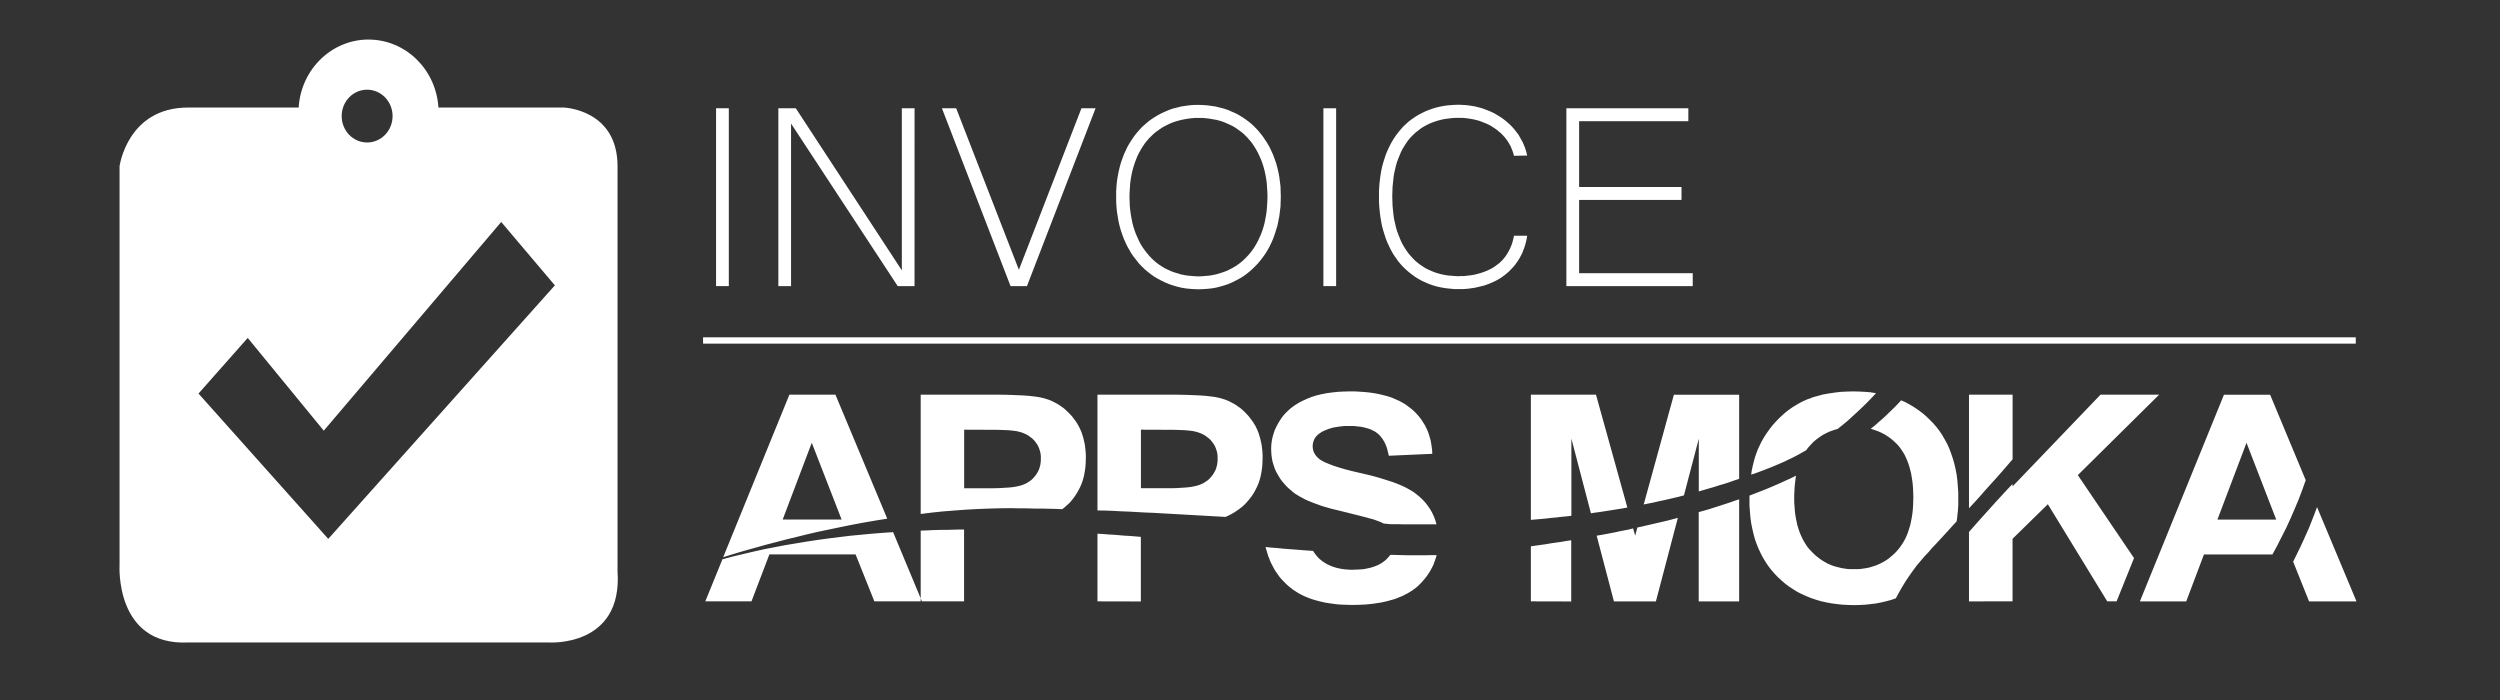
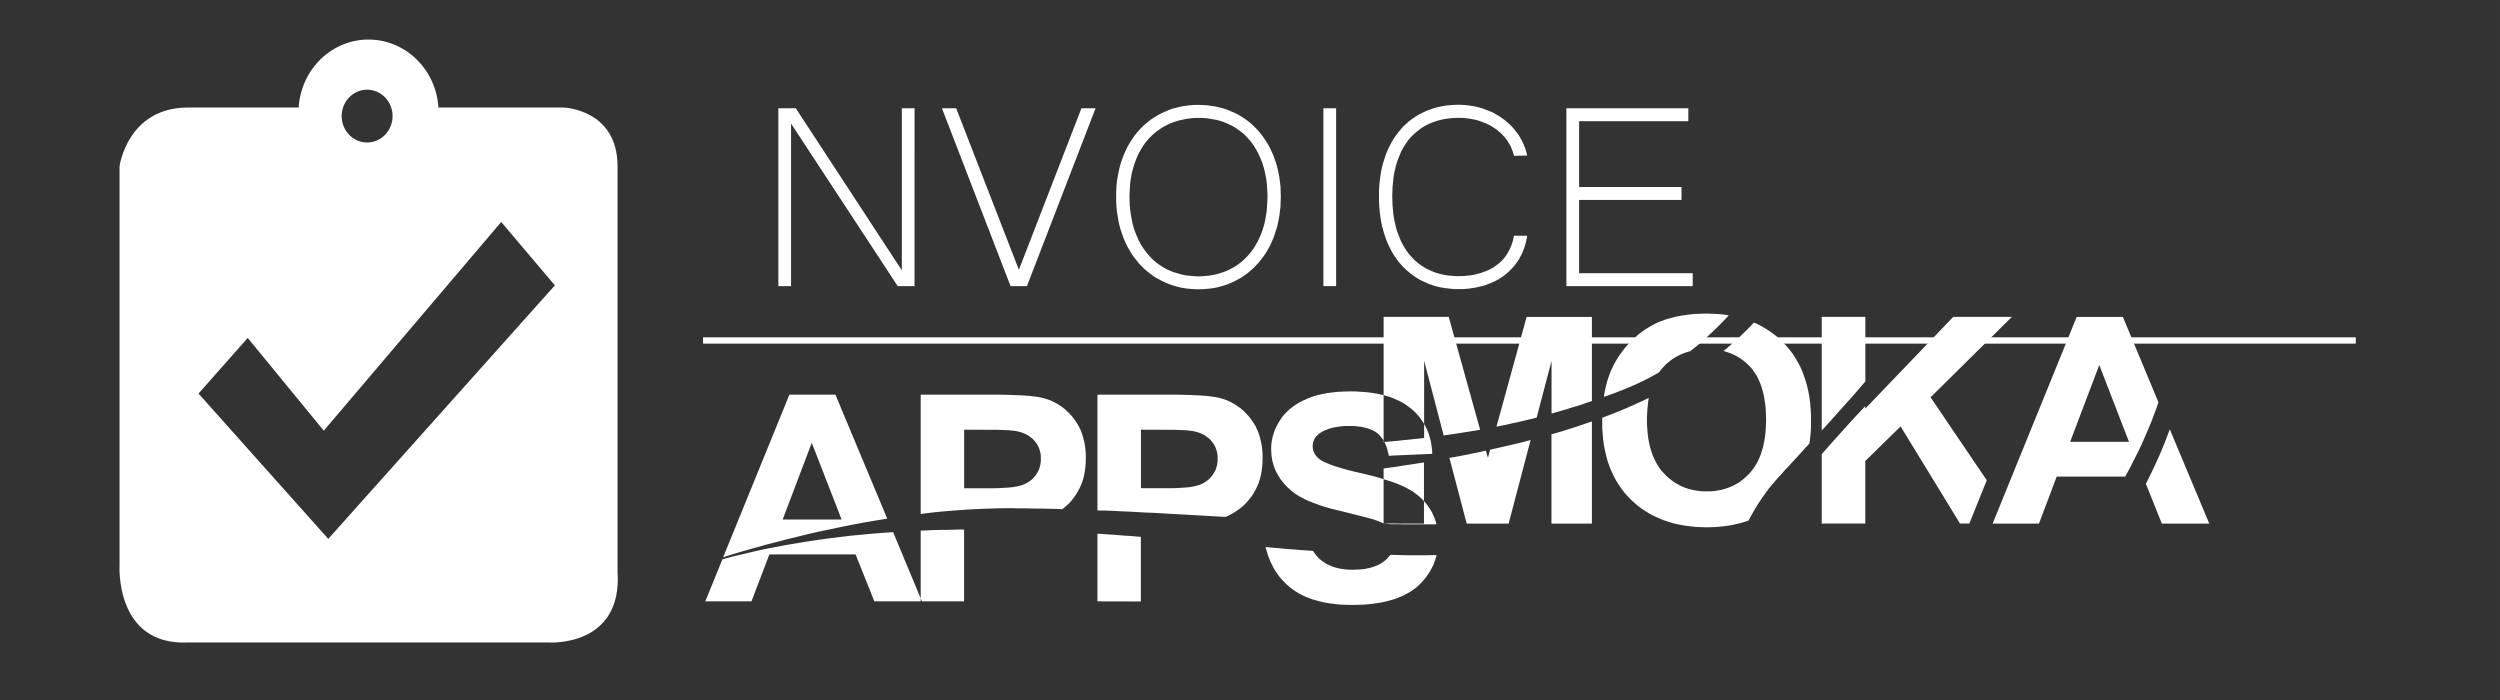
<svg xmlns="http://www.w3.org/2000/svg" xmlns:ns1="http://www.inkscape.org/namespaces/inkscape" xmlns:ns2="http://sodipodi.sourceforge.net/DTD/sodipodi-0.dtd" width="250" height="70" viewBox="0 0 66.146 18.521" version="1.1" id="svg3749" ns1:version="0.92.3 (2405546, 2018-03-11)" ns2:docname="logo-white.svg">
  <rect x="0" y="0" width="66.146" height="18.521" fill="#333333" stroke="none" />
  <defs id="defs3743">
    <pattern y="0" x="0" height="6" width="6" patternUnits="userSpaceOnUse" id="WMFhbasepattern" />
    <pattern y="0" x="0" height="6" width="6" patternUnits="userSpaceOnUse" id="WMFhbasepattern-6" />
  </defs>
  <ns2:namedview id="base" pagecolor="#ffffff" bordercolor="#666666" borderopacity="1.0" ns1:pageopacity="0.0" ns1:pageshadow="2" ns1:zoom="2.8" ns1:cx="103.5395" ns1:cy="6.2509589" ns1:document-units="mm" ns1:current-layer="layer1" showgrid="false" units="px" showborder="true" ns1:showpageshadow="false" ns1:window-width="1366" ns1:window-height="705" ns1:window-x="-8" ns1:window-y="111" ns1:window-maximized="1" />
  <g ns1:label="Layer 1" ns1:groupmode="layer" id="layer1" transform="translate(0,-278.479)">
    <g id="g1110" transform="translate(-0.718,0.094)" style="fill:#ffffff">
-       <path id="path27" d="m 20.001,285.955 h -0.337 v -4.706 h 0.337 z" style="fill:#ffffff;fill-opacity:1;fill-rule:evenodd;stroke:none;stroke-width:0.239" ns1:connector-curvature="0" />
      <path id="path29" d="m 24.915,285.955 h -0.445 l -2.822,-4.301 v 4.301 H 21.312 v -4.706 h 0.461 l 2.806,4.289 v -4.289 h 0.337 z" style="fill:#ffffff;fill-opacity:1;fill-rule:evenodd;stroke:none;stroke-width:0.239" ns1:connector-curvature="0" />
      <path id="path31" d="m 29.705,281.25 -1.816,4.706 h -0.433 l -1.816,-4.706 h 0.377 l 1.659,4.273 1.655,-4.273 z" style="fill:#ffffff;fill-opacity:1;fill-rule:evenodd;stroke:none;stroke-width:0.239" ns1:connector-curvature="0" />
      <path id="path33" d="m 32.43,281.16 0.116,0.004 0.116,0.008 0.112,0.016 0.112,0.016 0.108,0.027 0.104,0.027 0.104,0.035 0.1,0.043 0.1,0.043 0.096,0.051 0.088,0.054 0.088,0.058 0.088,0.066 0.08,0.066 0.076,0.074 0.076,0.078 0.068,0.082 0.068,0.086 0.06,0.089 0.06,0.093 0.056,0.097 0.048,0.101 0.048,0.105 0.04,0.109 0.04,0.113 0.032,0.117 0.028,0.121 0.024,0.125 0.016,0.125 0.016,0.128 0.004,0.136 0.004,0.132 -0.004,0.136 -0.004,0.132 -0.016,0.128 -0.016,0.128 -0.024,0.121 -0.024,0.121 -0.036,0.117 -0.036,0.113 -0.04,0.113 -0.048,0.109 -0.048,0.101 -0.056,0.101 -0.056,0.093 -0.064,0.089 -0.068,0.089 -0.068,0.082 -0.076,0.078 -0.076,0.074 -0.08,0.07 -0.084,0.066 -0.088,0.062 -0.092,0.054 -0.096,0.051 -0.096,0.047 -0.1,0.043 -0.104,0.035 -0.108,0.031 -0.108,0.027 -0.112,0.019 -0.112,0.012 -0.116,0.008 -0.12,0.004 -0.12,-0.004 -0.116,-0.008 -0.112,-0.012 -0.112,-0.019 -0.108,-0.027 -0.108,-0.031 -0.104,-0.035 -0.1,-0.043 -0.1,-0.047 -0.096,-0.051 -0.092,-0.054 -0.088,-0.062 -0.084,-0.066 -0.08,-0.066 -0.076,-0.074 -0.076,-0.078 -0.068,-0.086 -0.068,-0.086 -0.064,-0.089 -0.056,-0.097 -0.056,-0.097 -0.048,-0.101 -0.048,-0.109 -0.04,-0.109 -0.04,-0.117 -0.032,-0.117 -0.028,-0.121 -0.02,-0.125 -0.02,-0.125 -0.012,-0.128 -0.008,-0.136 v -0.136 -0.136 l 0.008,-0.132 0.012,-0.132 0.02,-0.125 0.024,-0.125 0.028,-0.121 0.032,-0.117 0.04,-0.113 0.04,-0.109 0.048,-0.105 0.048,-0.101 0.056,-0.097 0.06,-0.093 0.06,-0.089 0.068,-0.086 0.072,-0.082 0.072,-0.078 0.08,-0.07 0.08,-0.07 0.084,-0.062 0.088,-0.058 0.092,-0.054 0.096,-0.051 0.096,-0.043 0.1,-0.043 0.104,-0.035 0.108,-0.027 0.108,-0.027 0.108,-0.016 0.116,-0.016 0.112,-0.008 z m -0.004,4.538 0.096,-0.004 0.096,-0.008 0.096,-0.008 0.092,-0.016 0.092,-0.019 0.088,-0.027 0.088,-0.027 0.084,-0.031 0.084,-0.039 0.076,-0.039 0.08,-0.047 0.072,-0.047 0.072,-0.054 0.068,-0.058 0.064,-0.062 0.064,-0.066 0.06,-0.07 0.056,-0.074 0.052,-0.074 0.048,-0.082 0.048,-0.086 0.04,-0.089 0.04,-0.089 0.036,-0.097 0.032,-0.101 0.028,-0.105 0.02,-0.105 0.02,-0.109 0.016,-0.117 0.008,-0.117 0.008,-0.121 0.004,-0.125 -0.004,-0.125 -0.008,-0.121 -0.008,-0.117 -0.016,-0.113 -0.02,-0.113 -0.024,-0.105 -0.028,-0.101 -0.032,-0.101 -0.036,-0.093 -0.04,-0.089 -0.04,-0.086 -0.048,-0.086 -0.048,-0.078 -0.052,-0.078 -0.056,-0.07 -0.06,-0.07 -0.06,-0.062 -0.064,-0.062 -0.068,-0.054 -0.072,-0.051 -0.072,-0.051 -0.076,-0.043 -0.08,-0.039 -0.08,-0.035 -0.084,-0.035 -0.084,-0.027 -0.088,-0.023 -0.092,-0.016 -0.092,-0.016 -0.092,-0.012 -0.096,-0.008 h -0.096 -0.1 l -0.096,0.008 -0.096,0.012 -0.092,0.016 -0.092,0.019 -0.088,0.023 -0.088,0.027 -0.084,0.031 -0.084,0.039 -0.076,0.039 -0.08,0.043 -0.072,0.051 -0.072,0.051 -0.068,0.054 -0.064,0.062 -0.064,0.062 -0.06,0.07 -0.056,0.07 -0.052,0.078 -0.048,0.078 -0.048,0.086 -0.044,0.086 -0.036,0.089 -0.036,0.097 -0.032,0.097 -0.028,0.101 -0.024,0.105 -0.02,0.113 -0.016,0.113 -0.008,0.117 -0.008,0.121 -0.004,0.121 0.004,0.125 0.004,0.121 0.012,0.117 0.016,0.117 0.02,0.109 0.02,0.105 0.028,0.105 0.032,0.101 0.036,0.097 0.04,0.089 0.04,0.089 0.044,0.086 0.052,0.082 0.052,0.074 0.056,0.074 0.06,0.07 0.06,0.066 0.064,0.062 0.068,0.058 0.072,0.054 0.072,0.047 0.076,0.047 0.08,0.039 0.084,0.039 0.084,0.031 0.088,0.027 0.088,0.027 0.092,0.019 0.092,0.016 0.092,0.008 0.096,0.008 z" style="fill:#ffffff;fill-opacity:1;fill-rule:evenodd;stroke:none;stroke-width:0.239" ns1:connector-curvature="0" />
      <path id="path35" d="M 36.07,285.955 H 35.733 V 281.25 H 36.07 Z" style="fill:#ffffff;fill-opacity:1;fill-rule:evenodd;stroke:none;stroke-width:0.239" ns1:connector-curvature="0" />
      <path id="path37" d="m 40.775,282.507 -0.012,-0.051 -0.016,-0.051 -0.02,-0.051 -0.02,-0.051 -0.02,-0.051 -0.028,-0.047 -0.028,-0.047 -0.028,-0.047 -0.036,-0.047 -0.032,-0.043 -0.036,-0.039 -0.04,-0.043 -0.04,-0.039 -0.044,-0.035 -0.044,-0.039 -0.044,-0.031 -0.052,-0.035 -0.048,-0.031 -0.052,-0.031 -0.056,-0.027 -0.052,-0.023 -0.06,-0.023 -0.056,-0.023 -0.064,-0.023 -0.06,-0.016 -0.064,-0.016 -0.064,-0.012 -0.068,-0.012 -0.064,-0.008 -0.068,-0.008 -0.068,-0.004 h -0.072 -0.1 l -0.096,0.008 -0.096,0.012 -0.092,0.012 -0.088,0.019 -0.088,0.023 -0.084,0.027 -0.084,0.031 -0.08,0.035 -0.076,0.039 -0.076,0.043 -0.068,0.047 -0.068,0.054 -0.068,0.054 -0.06,0.058 -0.06,0.062 -0.056,0.066 -0.052,0.074 -0.048,0.074 -0.048,0.078 -0.044,0.086 -0.036,0.086 -0.036,0.089 -0.036,0.097 -0.028,0.097 -0.024,0.105 -0.024,0.105 -0.016,0.113 -0.012,0.117 -0.012,0.117 -0.004,0.125 -0.004,0.125 0.004,0.128 0.004,0.125 0.012,0.117 0.012,0.117 0.016,0.113 0.024,0.105 0.024,0.105 0.028,0.101 0.036,0.097 0.036,0.089 0.036,0.089 0.044,0.086 0.048,0.082 0.048,0.074 0.052,0.074 0.056,0.066 0.06,0.066 0.06,0.062 0.064,0.054 0.068,0.054 0.072,0.047 0.072,0.047 0.076,0.039 0.08,0.035 0.084,0.035 0.084,0.027 0.084,0.023 0.088,0.019 0.092,0.016 0.096,0.008 0.096,0.008 0.096,0.004 0.076,-0.004 h 0.072 l 0.068,-0.008 0.072,-0.008 0.064,-0.008 0.068,-0.012 0.064,-0.016 0.06,-0.016 0.064,-0.019 0.056,-0.019 0.06,-0.023 0.056,-0.023 0.052,-0.027 0.056,-0.027 0.048,-0.031 0.052,-0.035 0.044,-0.035 0.048,-0.035 0.04,-0.039 0.044,-0.043 0.036,-0.043 0.036,-0.043 0.032,-0.047 0.032,-0.051 0.028,-0.051 0.028,-0.051 0.024,-0.054 0.024,-0.058 0.02,-0.058 0.016,-0.062 0.016,-0.062 0.012,-0.062 h 0.349 l -0.012,0.082 -0.02,0.082 -0.02,0.078 -0.024,0.074 -0.028,0.074 -0.028,0.074 -0.036,0.066 -0.036,0.07 -0.04,0.062 -0.044,0.062 -0.044,0.062 -0.048,0.054 -0.052,0.054 -0.052,0.054 -0.056,0.047 -0.056,0.047 -0.06,0.043 -0.064,0.043 -0.064,0.039 -0.068,0.035 -0.068,0.031 -0.072,0.031 -0.072,0.027 -0.076,0.027 -0.08,0.019 -0.08,0.019 -0.08,0.019 -0.084,0.012 -0.084,0.012 -0.084,0.008 -0.088,0.004 h -0.088 -0.12 l -0.12,-0.012 -0.112,-0.012 -0.112,-0.019 -0.108,-0.023 -0.108,-0.031 -0.1,-0.035 -0.1,-0.043 -0.096,-0.043 -0.092,-0.051 -0.088,-0.054 -0.084,-0.062 -0.08,-0.062 -0.08,-0.07 -0.072,-0.07 -0.072,-0.078 -0.068,-0.082 -0.06,-0.086 -0.06,-0.089 -0.056,-0.097 -0.048,-0.097 -0.048,-0.101 -0.044,-0.109 -0.036,-0.109 -0.036,-0.117 -0.032,-0.117 -0.024,-0.125 -0.02,-0.125 -0.016,-0.128 -0.012,-0.132 -0.008,-0.136 v -0.14 -0.136 l 0.008,-0.136 0.012,-0.128 0.016,-0.128 0.02,-0.125 0.024,-0.121 0.032,-0.117 0.036,-0.113 0.036,-0.109 0.044,-0.105 0.048,-0.101 0.052,-0.101 0.052,-0.089 0.06,-0.089 0.064,-0.086 0.068,-0.082 0.068,-0.078 0.076,-0.07 0.076,-0.07 0.084,-0.062 0.084,-0.058 0.088,-0.054 0.092,-0.047 0.096,-0.047 0.1,-0.039 0.1,-0.035 0.108,-0.031 0.108,-0.023 0.108,-0.019 0.116,-0.012 0.116,-0.008 0.12,-0.004 0.084,0.004 0.08,0.004 0.08,0.008 0.08,0.012 0.08,0.012 0.08,0.019 0.076,0.019 0.076,0.023 0.072,0.027 0.072,0.027 0.072,0.031 0.068,0.031 0.068,0.039 0.064,0.039 0.064,0.039 0.06,0.043 0.06,0.047 0.056,0.047 0.056,0.051 0.052,0.051 0.048,0.054 0.048,0.058 0.044,0.058 0.044,0.058 0.036,0.066 0.036,0.062 0.036,0.066 0.028,0.066 0.028,0.07 0.024,0.07 0.02,0.07 0.016,0.074 z" style="fill:#ffffff;fill-opacity:1;fill-rule:evenodd;stroke:none;stroke-width:0.239" ns1:connector-curvature="0" />
      <path id="path39" d="m 45.505,285.955 h -3.343 v -4.706 h 3.227 v 0.343 h -2.89 v 1.74 h 2.709 v 0.343 h -2.709 v 1.938 h 3.006 z" style="fill:#ffffff;fill-opacity:1;fill-rule:evenodd;stroke:none;stroke-width:0.239" ns1:connector-curvature="0" />
      <path id="path43" d="m 19.32,287.31 h 43.728 v 0.167 H 19.32 Z" style="fill:#ffffff;fill-opacity:1;fill-rule:evenodd;stroke:none;stroke-width:0.239" ns1:connector-curvature="0" />
-       <path id="path53" d="m 25.111,294.296 h -1.259 l -0.497,-1.242 h -2.281 l -0.473,1.242 h -1.222 l 0.453,-1.113 0.277,-0.074 0.277,-0.066 0.281,-0.066 0.277,-0.062 0.281,-0.054 0.281,-0.054 0.285,-0.047 0.281,-0.047 0.285,-0.043 0.281,-0.039 0.285,-0.035 0.285,-0.035 0.285,-0.027 0.285,-0.027 0.285,-0.023 0.285,-0.019 z m -5.259,-1.168 1.752,-4.301 h 1.218 l 1.371,3.281 -0.317,0.051 -0.313,0.054 -0.309,0.058 -0.305,0.062 -0.297,0.062 -0.297,0.062 -0.285,0.066 -0.281,0.07 -0.273,0.066 -0.265,0.07 -0.257,0.066 -0.248,0.07 -0.24,0.066 -0.228,0.066 -0.22,0.066 z m 3.134,-0.996 -0.79,-2.032 -0.77,2.032 z m 2.092,2.164 v -1.872 l 0.144,-0.004 0.144,-0.008 0.144,-0.004 0.144,-0.004 h 0.14 l 0.144,-0.004 0.144,-0.004 h 0.144 v 1.899 z m 0,-2.312 v -3.156 h 1.848 0.253 l 0.228,0.004 0.204,0.008 0.184,0.008 0.16,0.012 0.136,0.016 0.112,0.016 0.092,0.019 0.06,0.016 0.06,0.019 0.06,0.019 0.056,0.023 0.056,0.027 0.052,0.027 0.056,0.031 0.052,0.031 0.048,0.035 0.052,0.035 0.048,0.039 0.044,0.043 0.048,0.043 0.044,0.047 0.044,0.047 0.04,0.051 0.04,0.054 0.04,0.054 0.032,0.054 0.032,0.058 0.032,0.062 0.028,0.062 0.024,0.062 0.02,0.066 0.02,0.066 0.016,0.07 0.016,0.07 0.012,0.074 0.008,0.074 0.008,0.078 0.004,0.078 v 0.082 l -0.004,0.125 -0.008,0.117 -0.016,0.113 -0.02,0.109 -0.028,0.105 -0.032,0.097 -0.04,0.093 -0.044,0.086 -0.044,0.078 -0.048,0.074 -0.048,0.066 -0.052,0.066 -0.056,0.062 -0.06,0.054 -0.06,0.054 -0.064,0.051 -0.168,-0.008 -0.172,-0.004 -0.172,-0.004 h -0.168 l -0.172,-0.004 -0.168,-0.004 h -0.172 l -0.168,-0.004 -0.301,0.004 -0.297,0.008 -0.297,0.012 -0.301,0.016 -0.301,0.023 -0.297,0.023 -0.297,0.031 z m 1.15,-2.23 v 1.549 h 0.633 0.16 l 0.152,-0.004 0.132,-0.008 0.124,-0.008 0.104,-0.012 0.092,-0.016 0.08,-0.019 0.064,-0.019 0.056,-0.023 0.052,-0.023 0.048,-0.031 0.048,-0.031 0.044,-0.035 0.04,-0.039 0.036,-0.043 0.036,-0.043 0.028,-0.047 0.028,-0.047 0.024,-0.051 0.016,-0.054 0.016,-0.054 0.008,-0.054 0.008,-0.058 v -0.058 -0.074 l -0.008,-0.07 -0.016,-0.066 -0.02,-0.062 -0.024,-0.058 -0.032,-0.058 -0.04,-0.054 -0.04,-0.051 -0.048,-0.047 -0.052,-0.039 -0.052,-0.039 -0.056,-0.031 -0.06,-0.027 -0.06,-0.023 -0.068,-0.019 -0.068,-0.016 -0.056,-0.008 -0.072,-0.008 -0.084,-0.008 -0.096,-0.004 -0.112,-0.004 -0.124,-0.004 h -0.136 -0.148 z m 3.527,4.542 v -1.79 l 0.144,0.008 0.144,0.012 0.144,0.008 0.144,0.012 0.144,0.012 0.144,0.008 0.144,0.012 0.14,0.012 v 1.709 z m 0,-2.405 v -3.063 h 1.848 0.253 l 0.228,0.004 0.204,0.008 0.184,0.008 0.16,0.012 0.136,0.016 0.112,0.016 0.092,0.019 0.06,0.016 0.06,0.019 0.06,0.019 0.056,0.023 0.056,0.027 0.052,0.027 0.056,0.031 0.052,0.031 0.048,0.035 0.052,0.035 0.048,0.039 0.048,0.043 0.044,0.043 0.044,0.047 0.044,0.047 0.04,0.051 0.04,0.054 0.04,0.054 0.032,0.054 0.036,0.058 0.028,0.062 0.028,0.062 0.024,0.062 0.02,0.066 0.02,0.066 0.016,0.07 0.016,0.07 0.012,0.074 0.008,0.074 0.008,0.078 0.004,0.078 v 0.082 l -0.004,0.125 -0.008,0.117 -0.016,0.113 -0.02,0.109 -0.028,0.105 -0.032,0.097 -0.04,0.093 -0.044,0.086 -0.048,0.086 -0.052,0.078 -0.056,0.074 -0.06,0.07 -0.06,0.066 -0.068,0.062 -0.068,0.054 -0.072,0.051 -0.076,0.051 -0.076,0.043 -0.076,0.039 -0.076,0.035 -0.212,-0.012 -0.212,-0.012 -0.212,-0.012 -0.212,-0.012 -0.212,-0.012 -0.212,-0.012 -0.212,-0.012 -0.212,-0.012 -0.208,-0.012 -0.212,-0.008 -0.212,-0.012 -0.212,-0.012 -0.212,-0.008 -0.212,-0.012 -0.208,-0.008 z m 1.15,-2.137 v 1.549 h 0.633 0.16 l 0.152,-0.004 0.132,-0.008 0.124,-0.008 0.104,-0.012 0.092,-0.016 0.08,-0.019 0.064,-0.019 0.056,-0.023 0.052,-0.023 0.048,-0.031 0.048,-0.031 0.044,-0.035 0.04,-0.039 0.036,-0.043 0.036,-0.043 0.028,-0.047 0.028,-0.047 0.024,-0.051 0.016,-0.054 0.016,-0.054 0.008,-0.054 0.008,-0.058 v -0.058 -0.074 l -0.008,-0.07 -0.016,-0.066 -0.02,-0.062 -0.024,-0.058 -0.032,-0.058 -0.04,-0.054 -0.04,-0.051 -0.048,-0.047 -0.052,-0.039 -0.052,-0.039 -0.056,-0.031 -0.06,-0.027 -0.06,-0.023 -0.068,-0.019 -0.068,-0.016 -0.056,-0.008 -0.072,-0.008 -0.084,-0.008 -0.096,-0.004 -0.112,-0.004 -0.124,-0.004 h -0.136 -0.148 z m 4.553,3.207 0.048,0.07 0.048,0.062 0.056,0.062 0.06,0.051 0.04,0.031 0.04,0.027 0.044,0.027 0.044,0.027 0.048,0.019 0.048,0.023 0.048,0.019 0.052,0.016 0.052,0.016 0.056,0.012 0.056,0.012 0.056,0.008 0.06,0.008 0.064,0.004 0.06,0.004 h 0.068 l 0.132,-0.004 0.128,-0.008 0.06,-0.008 0.056,-0.012 0.056,-0.012 0.052,-0.012 0.052,-0.016 0.048,-0.016 0.048,-0.019 0.044,-0.019 0.044,-0.023 0.04,-0.023 0.04,-0.027 0.036,-0.027 0.048,-0.039 0.04,-0.043 0.04,-0.043 0.036,-0.043 0.156,0.004 0.156,0.004 0.156,0.004 h 0.152 0.152 0.152 l 0.152,-0.004 h 0.148 l -0.02,0.066 -0.02,0.062 -0.024,0.066 -0.024,0.066 -0.032,0.062 -0.032,0.062 -0.036,0.062 -0.04,0.062 -0.036,0.051 -0.036,0.047 -0.04,0.047 -0.04,0.047 -0.04,0.043 -0.044,0.043 -0.044,0.043 -0.048,0.039 -0.048,0.035 -0.052,0.039 -0.052,0.031 -0.056,0.035 -0.056,0.027 -0.056,0.031 -0.06,0.027 -0.06,0.023 -0.064,0.027 -0.064,0.023 -0.068,0.019 -0.068,0.019 -0.072,0.019 -0.072,0.016 -0.076,0.016 -0.076,0.012 -0.16,0.023 -0.164,0.016 -0.176,0.008 -0.18,0.004 -0.136,-0.004 -0.128,-0.004 -0.124,-0.008 -0.124,-0.016 -0.116,-0.016 -0.112,-0.019 -0.112,-0.027 -0.104,-0.027 -0.104,-0.031 -0.096,-0.035 -0.096,-0.039 -0.088,-0.043 -0.088,-0.047 -0.08,-0.051 -0.08,-0.054 -0.072,-0.058 -0.06,-0.051 -0.052,-0.051 -0.052,-0.054 -0.052,-0.054 -0.048,-0.058 -0.044,-0.062 -0.044,-0.062 -0.04,-0.062 -0.036,-0.066 -0.036,-0.07 -0.036,-0.07 -0.028,-0.074 -0.032,-0.078 -0.024,-0.078 -0.024,-0.078 -0.024,-0.086 0.16,0.016 0.16,0.012 0.156,0.016 0.156,0.012 0.16,0.012 0.156,0.012 0.152,0.012 z m 1.868,-0.724 -0.052,-0.027 -0.056,-0.023 -0.06,-0.023 -0.064,-0.023 -0.056,-0.019 -0.076,-0.019 -0.092,-0.027 -0.108,-0.027 -0.12,-0.031 -0.14,-0.035 -0.156,-0.039 -0.172,-0.043 -0.224,-0.054 -0.204,-0.058 -0.096,-0.031 -0.092,-0.035 -0.088,-0.031 -0.084,-0.035 -0.08,-0.031 -0.072,-0.035 -0.072,-0.039 -0.064,-0.035 -0.064,-0.039 -0.056,-0.035 -0.052,-0.039 -0.048,-0.043 -0.064,-0.054 -0.06,-0.058 -0.056,-0.062 -0.052,-0.062 -0.048,-0.062 -0.04,-0.066 -0.04,-0.066 -0.036,-0.066 -0.032,-0.07 -0.024,-0.07 -0.024,-0.074 -0.02,-0.074 -0.012,-0.074 -0.012,-0.078 -0.004,-0.082 -0.004,-0.078 0.004,-0.105 0.012,-0.101 0.02,-0.101 0.028,-0.097 0.032,-0.097 0.044,-0.093 0.052,-0.097 0.056,-0.089 0.032,-0.047 0.032,-0.043 0.036,-0.043 0.036,-0.039 0.04,-0.039 0.04,-0.039 0.04,-0.035 0.044,-0.035 0.048,-0.035 0.044,-0.031 0.052,-0.031 0.048,-0.031 0.108,-0.054 0.112,-0.051 0.12,-0.047 0.124,-0.039 0.132,-0.031 0.136,-0.027 0.144,-0.019 0.148,-0.016 0.156,-0.008 0.16,-0.004 h 0.132 l 0.128,0.008 0.124,0.008 0.12,0.012 0.116,0.016 0.112,0.019 0.104,0.023 0.104,0.027 0.1,0.027 0.096,0.035 0.088,0.039 0.088,0.039 0.08,0.043 0.08,0.047 0.072,0.054 0.072,0.054 0.064,0.054 0.064,0.062 0.056,0.062 0.056,0.066 0.048,0.066 0.044,0.07 0.044,0.07 0.036,0.074 0.036,0.078 0.028,0.078 0.024,0.082 0.024,0.082 0.016,0.089 0.012,0.086 0.012,0.093 0.004,0.089 -1.15,0.051 -0.024,-0.101 -0.024,-0.097 -0.032,-0.086 -0.036,-0.078 -0.024,-0.039 -0.02,-0.035 -0.024,-0.031 -0.024,-0.031 -0.024,-0.031 -0.028,-0.027 -0.028,-0.027 -0.032,-0.023 -0.028,-0.023 -0.036,-0.019 -0.036,-0.019 -0.036,-0.019 -0.08,-0.031 -0.084,-0.023 -0.096,-0.023 -0.104,-0.012 -0.108,-0.012 h -0.12 -0.12 l -0.116,0.012 -0.108,0.016 -0.104,0.019 -0.048,0.016 -0.044,0.012 -0.048,0.019 -0.04,0.016 -0.044,0.019 -0.04,0.019 -0.036,0.023 -0.036,0.023 -0.044,0.035 -0.036,0.035 -0.032,0.039 -0.024,0.039 -0.02,0.047 -0.016,0.047 -0.008,0.047 -0.004,0.051 0.004,0.051 0.008,0.047 0.012,0.043 0.02,0.043 0.024,0.039 0.028,0.039 0.036,0.039 0.04,0.035 0.028,0.023 0.036,0.019 0.04,0.023 0.044,0.023 0.104,0.043 0.12,0.047 0.144,0.047 0.16,0.047 0.18,0.047 0.2,0.047 0.204,0.047 0.188,0.047 0.176,0.051 0.164,0.051 0.148,0.047 0.136,0.051 0.12,0.051 0.108,0.051 0.096,0.054 0.092,0.054 0.088,0.066 0.08,0.066 0.076,0.07 0.072,0.078 0.064,0.082 0.06,0.086 0.028,0.047 0.028,0.047 0.024,0.051 0.024,0.051 0.02,0.051 0.02,0.054 0.016,0.054 0.016,0.058 H 38.555 38.382 38.206 38.03 37.853 l -0.176,-0.004 h -0.172 z m 3.896,2.059 v -1.456 l 0.132,-0.019 0.136,-0.019 0.136,-0.019 0.132,-0.023 0.132,-0.019 0.136,-0.019 0.132,-0.023 0.132,-0.019 v 1.619 z m 0,-2.156 v -3.312 h 1.723 l 0.83,2.985 -0.12,0.023 -0.12,0.019 -0.12,0.019 -0.12,0.019 -0.12,0.019 -0.124,0.019 -0.12,0.016 -0.12,0.019 -0.517,-1.977 v 2.043 l -0.136,0.016 -0.132,0.012 -0.132,0.016 -0.136,0.012 -0.132,0.016 -0.132,0.012 -0.136,0.012 z m 2.705,0.226 0.056,0.191 0.056,-0.214 0.136,-0.031 0.136,-0.031 0.136,-0.031 0.132,-0.031 0.136,-0.031 0.132,-0.031 0.132,-0.035 0.132,-0.035 -0.581,2.211 h -1.11 l -0.457,-1.74 0.12,-0.019 0.124,-0.023 0.12,-0.023 0.12,-0.023 0.12,-0.027 0.12,-0.023 0.12,-0.023 z m 0.281,-0.634 0.798,-2.903 h 1.727 v 2.226 l -0.132,0.043 -0.132,0.047 -0.132,0.043 -0.136,0.039 -0.132,0.043 -0.136,0.039 -0.132,0.039 -0.136,0.039 v -1.393 l -0.393,1.498 -0.132,0.035 -0.132,0.031 -0.132,0.031 -0.132,0.031 -0.132,0.027 -0.132,0.031 -0.136,0.027 z m 2.525,-0.136 v 2.701 h -1.07 v -2.362 l 0.14,-0.039 0.136,-0.039 0.132,-0.043 0.136,-0.043 0.132,-0.043 0.132,-0.043 0.132,-0.047 z m 0.273,0 v -0.051 -0.047 l 0.16,-0.062 0.16,-0.062 0.156,-0.062 0.156,-0.066 0.152,-0.066 0.152,-0.07 0.148,-0.066 0.148,-0.074 -0.012,0.07 -0.008,0.07 -0.008,0.07 -0.008,0.07 -0.004,0.074 -0.004,0.078 -0.004,0.078 v 0.078 0.117 l 0.008,0.109 0.008,0.109 0.012,0.105 0.016,0.097 0.02,0.097 0.02,0.093 0.028,0.089 0.028,0.086 0.036,0.086 0.036,0.078 0.04,0.078 0.044,0.07 0.044,0.07 0.052,0.066 0.056,0.058 0.056,0.058 0.056,0.054 0.064,0.051 0.06,0.047 0.064,0.043 0.068,0.039 0.068,0.039 0.072,0.031 0.068,0.027 0.076,0.023 0.076,0.019 0.076,0.019 0.08,0.012 0.08,0.012 0.084,0.004 h 0.088 0.084 l 0.08,-0.004 0.084,-0.012 0.08,-0.012 0.076,-0.016 0.076,-0.023 0.072,-0.023 0.072,-0.027 0.068,-0.031 0.068,-0.035 0.068,-0.039 0.064,-0.043 0.06,-0.047 0.06,-0.051 0.06,-0.054 0.056,-0.058 0.052,-0.062 0.048,-0.062 0.048,-0.07 0.044,-0.074 0.04,-0.074 0.036,-0.082 0.032,-0.082 0.028,-0.089 0.028,-0.089 0.02,-0.093 0.02,-0.101 0.016,-0.101 0.012,-0.105 0.008,-0.109 0.004,-0.113 0.004,-0.117 -0.004,-0.117 -0.004,-0.113 -0.008,-0.109 -0.012,-0.101 -0.016,-0.101 -0.016,-0.097 -0.024,-0.093 -0.024,-0.089 -0.028,-0.086 -0.032,-0.082 -0.036,-0.082 -0.036,-0.074 -0.044,-0.07 -0.044,-0.066 -0.048,-0.066 -0.052,-0.058 -0.076,-0.074 -0.076,-0.066 -0.084,-0.062 -0.084,-0.054 -0.088,-0.047 -0.096,-0.043 -0.096,-0.035 -0.1,-0.031 0.108,-0.086 0.104,-0.093 0.104,-0.089 0.1,-0.093 0.1,-0.097 0.1,-0.097 0.096,-0.097 0.092,-0.101 0.108,0.047 0.1,0.054 0.1,0.058 0.096,0.062 0.092,0.066 0.092,0.07 0.084,0.074 0.084,0.082 0.092,0.093 0.088,0.101 0.08,0.105 0.072,0.109 0.068,0.117 0.064,0.117 0.056,0.125 0.048,0.128 0.044,0.132 0.04,0.136 0.032,0.14 0.028,0.148 0.02,0.152 0.012,0.156 0.012,0.16 v 0.163 0.082 0.078 l -0.004,0.078 -0.004,0.074 -0.008,0.074 -0.008,0.074 -0.008,0.074 -0.012,0.074 -0.108,0.117 -0.108,0.121 -0.108,0.117 -0.108,0.117 -0.104,0.113 -0.108,0.113 -0.1,0.117 -0.104,0.109 -0.108,0.128 -0.108,0.128 -0.1,0.136 -0.096,0.136 -0.096,0.144 -0.088,0.144 -0.084,0.148 -0.08,0.148 -0.124,0.043 -0.132,0.035 -0.132,0.031 -0.136,0.027 -0.136,0.016 -0.144,0.016 -0.148,0.008 -0.152,0.004 -0.156,-0.004 -0.152,-0.008 -0.148,-0.016 -0.144,-0.019 -0.144,-0.027 -0.136,-0.031 -0.132,-0.039 -0.128,-0.043 -0.124,-0.051 -0.12,-0.054 -0.116,-0.058 -0.112,-0.07 -0.108,-0.07 -0.104,-0.078 -0.1,-0.086 -0.096,-0.089 -0.092,-0.097 -0.084,-0.097 -0.08,-0.105 -0.072,-0.109 -0.068,-0.113 -0.06,-0.117 -0.056,-0.121 -0.052,-0.128 -0.044,-0.128 -0.036,-0.136 -0.032,-0.14 -0.028,-0.14 -0.02,-0.148 -0.012,-0.152 -0.012,-0.16 z m 0.044,-0.654 0.016,-0.105 0.02,-0.097 0.024,-0.101 0.024,-0.093 0.028,-0.093 0.032,-0.089 0.032,-0.086 0.04,-0.086 0.048,-0.101 0.056,-0.101 0.06,-0.097 0.064,-0.093 0.068,-0.093 0.072,-0.089 0.08,-0.089 0.08,-0.082 0.088,-0.082 0.084,-0.074 0.092,-0.07 0.088,-0.062 0.096,-0.058 0.092,-0.054 0.1,-0.051 0.096,-0.043 0.068,-0.023 0.068,-0.027 0.072,-0.023 0.072,-0.019 0.144,-0.039 0.152,-0.027 0.156,-0.023 0.16,-0.019 0.168,-0.008 0.168,-0.004 0.156,0.004 0.152,0.008 0.144,0.012 0.144,0.023 -0.12,0.128 -0.124,0.128 -0.124,0.121 -0.128,0.121 -0.128,0.117 -0.128,0.117 -0.132,0.109 -0.132,0.105 -0.104,0.031 -0.1,0.035 -0.092,0.043 -0.092,0.047 -0.088,0.058 -0.084,0.062 -0.08,0.066 -0.072,0.078 -0.032,0.035 -0.032,0.035 -0.028,0.035 -0.028,0.039 -0.096,0.054 -0.096,0.054 -0.096,0.051 -0.1,0.051 -0.1,0.047 -0.096,0.047 -0.1,0.043 -0.1,0.043 -0.084,0.035 -0.084,0.035 -0.084,0.031 -0.084,0.035 -0.084,0.031 -0.084,0.031 -0.084,0.031 z m 5.764,3.355 v -1.837 l 0.144,-0.163 0.144,-0.163 0.144,-0.16 0.144,-0.16 0.144,-0.16 0.144,-0.156 0.144,-0.156 0.144,-0.152 v 0.066 l 2.329,-2.429 h 1.551 l -2.152,2.129 1.487,2.195 -0.461,1.144 h -0.248 l -1.571,-2.569 -0.934,0.915 v 1.654 z m 0,-2.464 v -3.005 h 1.154 v 1.709 l -0.144,0.167 -0.144,0.167 -0.144,0.163 -0.148,0.163 -0.144,0.16 -0.14,0.16 -0.144,0.16 z m 10.253,2.464 h -1.255 l -0.421,-1.051 0.088,-0.179 0.088,-0.179 0.084,-0.179 0.08,-0.179 0.08,-0.179 0.072,-0.183 0.072,-0.183 0.068,-0.183 z m -2.224,-1.242 h -1.812 l -0.469,1.242 h -1.226 l 2.224,-5.468 h 1.222 l 0.942,2.261 -0.092,0.257 -0.096,0.253 -0.104,0.249 -0.108,0.249 -0.112,0.245 -0.12,0.237 -0.12,0.237 z m 0.1,-0.922 -0.786,-2.032 -0.77,2.032 z" style="fill:#ffffff;fill-opacity:1;fill-rule:evenodd;stroke:none;stroke-width:0.239" ns1:connector-curvature="0" />
+       <path id="path53" d="m 25.111,294.296 h -1.259 l -0.497,-1.242 h -2.281 l -0.473,1.242 h -1.222 l 0.453,-1.113 0.277,-0.074 0.277,-0.066 0.281,-0.066 0.277,-0.062 0.281,-0.054 0.281,-0.054 0.285,-0.047 0.281,-0.047 0.285,-0.043 0.281,-0.039 0.285,-0.035 0.285,-0.035 0.285,-0.027 0.285,-0.027 0.285,-0.023 0.285,-0.019 z m -5.259,-1.168 1.752,-4.301 h 1.218 l 1.371,3.281 -0.317,0.051 -0.313,0.054 -0.309,0.058 -0.305,0.062 -0.297,0.062 -0.297,0.062 -0.285,0.066 -0.281,0.07 -0.273,0.066 -0.265,0.07 -0.257,0.066 -0.248,0.07 -0.24,0.066 -0.228,0.066 -0.22,0.066 z m 3.134,-0.996 -0.79,-2.032 -0.77,2.032 z m 2.092,2.164 v -1.872 l 0.144,-0.004 0.144,-0.008 0.144,-0.004 0.144,-0.004 h 0.14 l 0.144,-0.004 0.144,-0.004 h 0.144 v 1.899 z m 0,-2.312 v -3.156 h 1.848 0.253 l 0.228,0.004 0.204,0.008 0.184,0.008 0.16,0.012 0.136,0.016 0.112,0.016 0.092,0.019 0.06,0.016 0.06,0.019 0.06,0.019 0.056,0.023 0.056,0.027 0.052,0.027 0.056,0.031 0.052,0.031 0.048,0.035 0.052,0.035 0.048,0.039 0.044,0.043 0.048,0.043 0.044,0.047 0.044,0.047 0.04,0.051 0.04,0.054 0.04,0.054 0.032,0.054 0.032,0.058 0.032,0.062 0.028,0.062 0.024,0.062 0.02,0.066 0.02,0.066 0.016,0.07 0.016,0.07 0.012,0.074 0.008,0.074 0.008,0.078 0.004,0.078 v 0.082 l -0.004,0.125 -0.008,0.117 -0.016,0.113 -0.02,0.109 -0.028,0.105 -0.032,0.097 -0.04,0.093 -0.044,0.086 -0.044,0.078 -0.048,0.074 -0.048,0.066 -0.052,0.066 -0.056,0.062 -0.06,0.054 -0.06,0.054 -0.064,0.051 -0.168,-0.008 -0.172,-0.004 -0.172,-0.004 h -0.168 l -0.172,-0.004 -0.168,-0.004 h -0.172 l -0.168,-0.004 -0.301,0.004 -0.297,0.008 -0.297,0.012 -0.301,0.016 -0.301,0.023 -0.297,0.023 -0.297,0.031 z m 1.15,-2.23 v 1.549 h 0.633 0.16 l 0.152,-0.004 0.132,-0.008 0.124,-0.008 0.104,-0.012 0.092,-0.016 0.08,-0.019 0.064,-0.019 0.056,-0.023 0.052,-0.023 0.048,-0.031 0.048,-0.031 0.044,-0.035 0.04,-0.039 0.036,-0.043 0.036,-0.043 0.028,-0.047 0.028,-0.047 0.024,-0.051 0.016,-0.054 0.016,-0.054 0.008,-0.054 0.008,-0.058 v -0.058 -0.074 l -0.008,-0.07 -0.016,-0.066 -0.02,-0.062 -0.024,-0.058 -0.032,-0.058 -0.04,-0.054 -0.04,-0.051 -0.048,-0.047 -0.052,-0.039 -0.052,-0.039 -0.056,-0.031 -0.06,-0.027 -0.06,-0.023 -0.068,-0.019 -0.068,-0.016 -0.056,-0.008 -0.072,-0.008 -0.084,-0.008 -0.096,-0.004 -0.112,-0.004 -0.124,-0.004 h -0.136 -0.148 z m 3.527,4.542 v -1.79 l 0.144,0.008 0.144,0.012 0.144,0.008 0.144,0.012 0.144,0.012 0.144,0.008 0.144,0.012 0.14,0.012 v 1.709 z m 0,-2.405 v -3.063 h 1.848 0.253 l 0.228,0.004 0.204,0.008 0.184,0.008 0.16,0.012 0.136,0.016 0.112,0.016 0.092,0.019 0.06,0.016 0.06,0.019 0.06,0.019 0.056,0.023 0.056,0.027 0.052,0.027 0.056,0.031 0.052,0.031 0.048,0.035 0.052,0.035 0.048,0.039 0.048,0.043 0.044,0.043 0.044,0.047 0.044,0.047 0.04,0.051 0.04,0.054 0.04,0.054 0.032,0.054 0.036,0.058 0.028,0.062 0.028,0.062 0.024,0.062 0.02,0.066 0.02,0.066 0.016,0.07 0.016,0.07 0.012,0.074 0.008,0.074 0.008,0.078 0.004,0.078 v 0.082 l -0.004,0.125 -0.008,0.117 -0.016,0.113 -0.02,0.109 -0.028,0.105 -0.032,0.097 -0.04,0.093 -0.044,0.086 -0.048,0.086 -0.052,0.078 -0.056,0.074 -0.06,0.07 -0.06,0.066 -0.068,0.062 -0.068,0.054 -0.072,0.051 -0.076,0.051 -0.076,0.043 -0.076,0.039 -0.076,0.035 -0.212,-0.012 -0.212,-0.012 -0.212,-0.012 -0.212,-0.012 -0.212,-0.012 -0.212,-0.012 -0.212,-0.012 -0.212,-0.012 -0.208,-0.012 -0.212,-0.008 -0.212,-0.012 -0.212,-0.012 -0.212,-0.008 -0.212,-0.012 -0.208,-0.008 z m 1.15,-2.137 v 1.549 h 0.633 0.16 l 0.152,-0.004 0.132,-0.008 0.124,-0.008 0.104,-0.012 0.092,-0.016 0.08,-0.019 0.064,-0.019 0.056,-0.023 0.052,-0.023 0.048,-0.031 0.048,-0.031 0.044,-0.035 0.04,-0.039 0.036,-0.043 0.036,-0.043 0.028,-0.047 0.028,-0.047 0.024,-0.051 0.016,-0.054 0.016,-0.054 0.008,-0.054 0.008,-0.058 v -0.058 -0.074 l -0.008,-0.07 -0.016,-0.066 -0.02,-0.062 -0.024,-0.058 -0.032,-0.058 -0.04,-0.054 -0.04,-0.051 -0.048,-0.047 -0.052,-0.039 -0.052,-0.039 -0.056,-0.031 -0.06,-0.027 -0.06,-0.023 -0.068,-0.019 -0.068,-0.016 -0.056,-0.008 -0.072,-0.008 -0.084,-0.008 -0.096,-0.004 -0.112,-0.004 -0.124,-0.004 h -0.136 -0.148 z m 4.553,3.207 0.048,0.07 0.048,0.062 0.056,0.062 0.06,0.051 0.04,0.031 0.04,0.027 0.044,0.027 0.044,0.027 0.048,0.019 0.048,0.023 0.048,0.019 0.052,0.016 0.052,0.016 0.056,0.012 0.056,0.012 0.056,0.008 0.06,0.008 0.064,0.004 0.06,0.004 h 0.068 l 0.132,-0.004 0.128,-0.008 0.06,-0.008 0.056,-0.012 0.056,-0.012 0.052,-0.012 0.052,-0.016 0.048,-0.016 0.048,-0.019 0.044,-0.019 0.044,-0.023 0.04,-0.023 0.04,-0.027 0.036,-0.027 0.048,-0.039 0.04,-0.043 0.04,-0.043 0.036,-0.043 0.156,0.004 0.156,0.004 0.156,0.004 h 0.152 0.152 0.152 l 0.152,-0.004 h 0.148 l -0.02,0.066 -0.02,0.062 -0.024,0.066 -0.024,0.066 -0.032,0.062 -0.032,0.062 -0.036,0.062 -0.04,0.062 -0.036,0.051 -0.036,0.047 -0.04,0.047 -0.04,0.047 -0.04,0.043 -0.044,0.043 -0.044,0.043 -0.048,0.039 -0.048,0.035 -0.052,0.039 -0.052,0.031 -0.056,0.035 -0.056,0.027 -0.056,0.031 -0.06,0.027 -0.06,0.023 -0.064,0.027 -0.064,0.023 -0.068,0.019 -0.068,0.019 -0.072,0.019 -0.072,0.016 -0.076,0.016 -0.076,0.012 -0.16,0.023 -0.164,0.016 -0.176,0.008 -0.18,0.004 -0.136,-0.004 -0.128,-0.004 -0.124,-0.008 -0.124,-0.016 -0.116,-0.016 -0.112,-0.019 -0.112,-0.027 -0.104,-0.027 -0.104,-0.031 -0.096,-0.035 -0.096,-0.039 -0.088,-0.043 -0.088,-0.047 -0.08,-0.051 -0.08,-0.054 -0.072,-0.058 -0.06,-0.051 -0.052,-0.051 -0.052,-0.054 -0.052,-0.054 -0.048,-0.058 -0.044,-0.062 -0.044,-0.062 -0.04,-0.062 -0.036,-0.066 -0.036,-0.07 -0.036,-0.07 -0.028,-0.074 -0.032,-0.078 -0.024,-0.078 -0.024,-0.078 -0.024,-0.086 0.16,0.016 0.16,0.012 0.156,0.016 0.156,0.012 0.16,0.012 0.156,0.012 0.152,0.012 z m 1.868,-0.724 -0.052,-0.027 -0.056,-0.023 -0.06,-0.023 -0.064,-0.023 -0.056,-0.019 -0.076,-0.019 -0.092,-0.027 -0.108,-0.027 -0.12,-0.031 -0.14,-0.035 -0.156,-0.039 -0.172,-0.043 -0.224,-0.054 -0.204,-0.058 -0.096,-0.031 -0.092,-0.035 -0.088,-0.031 -0.084,-0.035 -0.08,-0.031 -0.072,-0.035 -0.072,-0.039 -0.064,-0.035 -0.064,-0.039 -0.056,-0.035 -0.052,-0.039 -0.048,-0.043 -0.064,-0.054 -0.06,-0.058 -0.056,-0.062 -0.052,-0.062 -0.048,-0.062 -0.04,-0.066 -0.04,-0.066 -0.036,-0.066 -0.032,-0.07 -0.024,-0.07 -0.024,-0.074 -0.02,-0.074 -0.012,-0.074 -0.012,-0.078 -0.004,-0.082 -0.004,-0.078 0.004,-0.105 0.012,-0.101 0.02,-0.101 0.028,-0.097 0.032,-0.097 0.044,-0.093 0.052,-0.097 0.056,-0.089 0.032,-0.047 0.032,-0.043 0.036,-0.043 0.036,-0.039 0.04,-0.039 0.04,-0.039 0.04,-0.035 0.044,-0.035 0.048,-0.035 0.044,-0.031 0.052,-0.031 0.048,-0.031 0.108,-0.054 0.112,-0.051 0.12,-0.047 0.124,-0.039 0.132,-0.031 0.136,-0.027 0.144,-0.019 0.148,-0.016 0.156,-0.008 0.16,-0.004 h 0.132 l 0.128,0.008 0.124,0.008 0.12,0.012 0.116,0.016 0.112,0.019 0.104,0.023 0.104,0.027 0.1,0.027 0.096,0.035 0.088,0.039 0.088,0.039 0.08,0.043 0.08,0.047 0.072,0.054 0.072,0.054 0.064,0.054 0.064,0.062 0.056,0.062 0.056,0.066 0.048,0.066 0.044,0.07 0.044,0.07 0.036,0.074 0.036,0.078 0.028,0.078 0.024,0.082 0.024,0.082 0.016,0.089 0.012,0.086 0.012,0.093 0.004,0.089 -1.15,0.051 -0.024,-0.101 -0.024,-0.097 -0.032,-0.086 -0.036,-0.078 -0.024,-0.039 -0.02,-0.035 -0.024,-0.031 -0.024,-0.031 -0.024,-0.031 -0.028,-0.027 -0.028,-0.027 -0.032,-0.023 -0.028,-0.023 -0.036,-0.019 -0.036,-0.019 -0.036,-0.019 -0.08,-0.031 -0.084,-0.023 -0.096,-0.023 -0.104,-0.012 -0.108,-0.012 h -0.12 -0.12 l -0.116,0.012 -0.108,0.016 -0.104,0.019 -0.048,0.016 -0.044,0.012 -0.048,0.019 -0.04,0.016 -0.044,0.019 -0.04,0.019 -0.036,0.023 -0.036,0.023 -0.044,0.035 -0.036,0.035 -0.032,0.039 -0.024,0.039 -0.02,0.047 -0.016,0.047 -0.008,0.047 -0.004,0.051 0.004,0.051 0.008,0.047 0.012,0.043 0.02,0.043 0.024,0.039 0.028,0.039 0.036,0.039 0.04,0.035 0.028,0.023 0.036,0.019 0.04,0.023 0.044,0.023 0.104,0.043 0.12,0.047 0.144,0.047 0.16,0.047 0.18,0.047 0.2,0.047 0.204,0.047 0.188,0.047 0.176,0.051 0.164,0.051 0.148,0.047 0.136,0.051 0.12,0.051 0.108,0.051 0.096,0.054 0.092,0.054 0.088,0.066 0.08,0.066 0.076,0.07 0.072,0.078 0.064,0.082 0.06,0.086 0.028,0.047 0.028,0.047 0.024,0.051 0.024,0.051 0.02,0.051 0.02,0.054 0.016,0.054 0.016,0.058 H 38.555 38.382 38.206 38.03 37.853 l -0.176,-0.004 h -0.172 z v -1.456 l 0.132,-0.019 0.136,-0.019 0.136,-0.019 0.132,-0.023 0.132,-0.019 0.136,-0.019 0.132,-0.023 0.132,-0.019 v 1.619 z m 0,-2.156 v -3.312 h 1.723 l 0.83,2.985 -0.12,0.023 -0.12,0.019 -0.12,0.019 -0.12,0.019 -0.12,0.019 -0.124,0.019 -0.12,0.016 -0.12,0.019 -0.517,-1.977 v 2.043 l -0.136,0.016 -0.132,0.012 -0.132,0.016 -0.136,0.012 -0.132,0.016 -0.132,0.012 -0.136,0.012 z m 2.705,0.226 0.056,0.191 0.056,-0.214 0.136,-0.031 0.136,-0.031 0.136,-0.031 0.132,-0.031 0.136,-0.031 0.132,-0.031 0.132,-0.035 0.132,-0.035 -0.581,2.211 h -1.11 l -0.457,-1.74 0.12,-0.019 0.124,-0.023 0.12,-0.023 0.12,-0.023 0.12,-0.027 0.12,-0.023 0.12,-0.023 z m 0.281,-0.634 0.798,-2.903 h 1.727 v 2.226 l -0.132,0.043 -0.132,0.047 -0.132,0.043 -0.136,0.039 -0.132,0.043 -0.136,0.039 -0.132,0.039 -0.136,0.039 v -1.393 l -0.393,1.498 -0.132,0.035 -0.132,0.031 -0.132,0.031 -0.132,0.031 -0.132,0.027 -0.132,0.031 -0.136,0.027 z m 2.525,-0.136 v 2.701 h -1.07 v -2.362 l 0.14,-0.039 0.136,-0.039 0.132,-0.043 0.136,-0.043 0.132,-0.043 0.132,-0.043 0.132,-0.047 z m 0.273,0 v -0.051 -0.047 l 0.16,-0.062 0.16,-0.062 0.156,-0.062 0.156,-0.066 0.152,-0.066 0.152,-0.07 0.148,-0.066 0.148,-0.074 -0.012,0.07 -0.008,0.07 -0.008,0.07 -0.008,0.07 -0.004,0.074 -0.004,0.078 -0.004,0.078 v 0.078 0.117 l 0.008,0.109 0.008,0.109 0.012,0.105 0.016,0.097 0.02,0.097 0.02,0.093 0.028,0.089 0.028,0.086 0.036,0.086 0.036,0.078 0.04,0.078 0.044,0.07 0.044,0.07 0.052,0.066 0.056,0.058 0.056,0.058 0.056,0.054 0.064,0.051 0.06,0.047 0.064,0.043 0.068,0.039 0.068,0.039 0.072,0.031 0.068,0.027 0.076,0.023 0.076,0.019 0.076,0.019 0.08,0.012 0.08,0.012 0.084,0.004 h 0.088 0.084 l 0.08,-0.004 0.084,-0.012 0.08,-0.012 0.076,-0.016 0.076,-0.023 0.072,-0.023 0.072,-0.027 0.068,-0.031 0.068,-0.035 0.068,-0.039 0.064,-0.043 0.06,-0.047 0.06,-0.051 0.06,-0.054 0.056,-0.058 0.052,-0.062 0.048,-0.062 0.048,-0.07 0.044,-0.074 0.04,-0.074 0.036,-0.082 0.032,-0.082 0.028,-0.089 0.028,-0.089 0.02,-0.093 0.02,-0.101 0.016,-0.101 0.012,-0.105 0.008,-0.109 0.004,-0.113 0.004,-0.117 -0.004,-0.117 -0.004,-0.113 -0.008,-0.109 -0.012,-0.101 -0.016,-0.101 -0.016,-0.097 -0.024,-0.093 -0.024,-0.089 -0.028,-0.086 -0.032,-0.082 -0.036,-0.082 -0.036,-0.074 -0.044,-0.07 -0.044,-0.066 -0.048,-0.066 -0.052,-0.058 -0.076,-0.074 -0.076,-0.066 -0.084,-0.062 -0.084,-0.054 -0.088,-0.047 -0.096,-0.043 -0.096,-0.035 -0.1,-0.031 0.108,-0.086 0.104,-0.093 0.104,-0.089 0.1,-0.093 0.1,-0.097 0.1,-0.097 0.096,-0.097 0.092,-0.101 0.108,0.047 0.1,0.054 0.1,0.058 0.096,0.062 0.092,0.066 0.092,0.07 0.084,0.074 0.084,0.082 0.092,0.093 0.088,0.101 0.08,0.105 0.072,0.109 0.068,0.117 0.064,0.117 0.056,0.125 0.048,0.128 0.044,0.132 0.04,0.136 0.032,0.14 0.028,0.148 0.02,0.152 0.012,0.156 0.012,0.16 v 0.163 0.082 0.078 l -0.004,0.078 -0.004,0.074 -0.008,0.074 -0.008,0.074 -0.008,0.074 -0.012,0.074 -0.108,0.117 -0.108,0.121 -0.108,0.117 -0.108,0.117 -0.104,0.113 -0.108,0.113 -0.1,0.117 -0.104,0.109 -0.108,0.128 -0.108,0.128 -0.1,0.136 -0.096,0.136 -0.096,0.144 -0.088,0.144 -0.084,0.148 -0.08,0.148 -0.124,0.043 -0.132,0.035 -0.132,0.031 -0.136,0.027 -0.136,0.016 -0.144,0.016 -0.148,0.008 -0.152,0.004 -0.156,-0.004 -0.152,-0.008 -0.148,-0.016 -0.144,-0.019 -0.144,-0.027 -0.136,-0.031 -0.132,-0.039 -0.128,-0.043 -0.124,-0.051 -0.12,-0.054 -0.116,-0.058 -0.112,-0.07 -0.108,-0.07 -0.104,-0.078 -0.1,-0.086 -0.096,-0.089 -0.092,-0.097 -0.084,-0.097 -0.08,-0.105 -0.072,-0.109 -0.068,-0.113 -0.06,-0.117 -0.056,-0.121 -0.052,-0.128 -0.044,-0.128 -0.036,-0.136 -0.032,-0.14 -0.028,-0.14 -0.02,-0.148 -0.012,-0.152 -0.012,-0.16 z m 0.044,-0.654 0.016,-0.105 0.02,-0.097 0.024,-0.101 0.024,-0.093 0.028,-0.093 0.032,-0.089 0.032,-0.086 0.04,-0.086 0.048,-0.101 0.056,-0.101 0.06,-0.097 0.064,-0.093 0.068,-0.093 0.072,-0.089 0.08,-0.089 0.08,-0.082 0.088,-0.082 0.084,-0.074 0.092,-0.07 0.088,-0.062 0.096,-0.058 0.092,-0.054 0.1,-0.051 0.096,-0.043 0.068,-0.023 0.068,-0.027 0.072,-0.023 0.072,-0.019 0.144,-0.039 0.152,-0.027 0.156,-0.023 0.16,-0.019 0.168,-0.008 0.168,-0.004 0.156,0.004 0.152,0.008 0.144,0.012 0.144,0.023 -0.12,0.128 -0.124,0.128 -0.124,0.121 -0.128,0.121 -0.128,0.117 -0.128,0.117 -0.132,0.109 -0.132,0.105 -0.104,0.031 -0.1,0.035 -0.092,0.043 -0.092,0.047 -0.088,0.058 -0.084,0.062 -0.08,0.066 -0.072,0.078 -0.032,0.035 -0.032,0.035 -0.028,0.035 -0.028,0.039 -0.096,0.054 -0.096,0.054 -0.096,0.051 -0.1,0.051 -0.1,0.047 -0.096,0.047 -0.1,0.043 -0.1,0.043 -0.084,0.035 -0.084,0.035 -0.084,0.031 -0.084,0.035 -0.084,0.031 -0.084,0.031 -0.084,0.031 z m 5.764,3.355 v -1.837 l 0.144,-0.163 0.144,-0.163 0.144,-0.16 0.144,-0.16 0.144,-0.16 0.144,-0.156 0.144,-0.156 0.144,-0.152 v 0.066 l 2.329,-2.429 h 1.551 l -2.152,2.129 1.487,2.195 -0.461,1.144 h -0.248 l -1.571,-2.569 -0.934,0.915 v 1.654 z m 0,-2.464 v -3.005 h 1.154 v 1.709 l -0.144,0.167 -0.144,0.167 -0.144,0.163 -0.148,0.163 -0.144,0.16 -0.14,0.16 -0.144,0.16 z m 10.253,2.464 h -1.255 l -0.421,-1.051 0.088,-0.179 0.088,-0.179 0.084,-0.179 0.08,-0.179 0.08,-0.179 0.072,-0.183 0.072,-0.183 0.068,-0.183 z m -2.224,-1.242 h -1.812 l -0.469,1.242 h -1.226 l 2.224,-5.468 h 1.222 l 0.942,2.261 -0.092,0.257 -0.096,0.253 -0.104,0.249 -0.108,0.249 -0.112,0.245 -0.12,0.237 -0.12,0.237 z m 0.1,-0.922 -0.786,-2.032 -0.77,2.032 z" style="fill:#ffffff;fill-opacity:1;fill-rule:evenodd;stroke:none;stroke-width:0.239" ns1:connector-curvature="0" />
      <path ns2:nodetypes="ccscccccsccccccccccccccc" ns1:connector-curvature="0" id="rect3762" d="m 10.468,279.431 c -0.977,8.9e-4 -1.785,0.788 -1.848,1.799 H 5.695 c -1.608,0 -1.814,1.554 -1.814,1.554 v 10.555 c 0,0 -0.129,2.134 1.814,2.045 h 9.547 c 0,0 1.954,0.131 1.815,-1.881 v -10.718 c 0,-1.508 -1.42,-1.554 -1.42,-1.554 h -3.319 c -0.063,-1.012 -0.872,-1.799 -1.849,-1.799 z m -0.037,1.327 c 0.372,-2.1e-4 0.674,0.313 0.674,0.699 -1.81e-4,0.386 -0.302,0.698 -0.674,0.698 -0.372,-2e-4 -0.673,-0.313 -0.673,-0.698 -1.89e-4,-0.386 0.301,-0.699 0.673,-0.699 z m 3.548,3.5 1.42,1.677 -5.996,6.708 -3.433,-3.845 1.302,-1.472 2.012,2.454 z" style="fill:#ffffff;stroke-width:0.45" />
    </g>
  </g>
</svg>